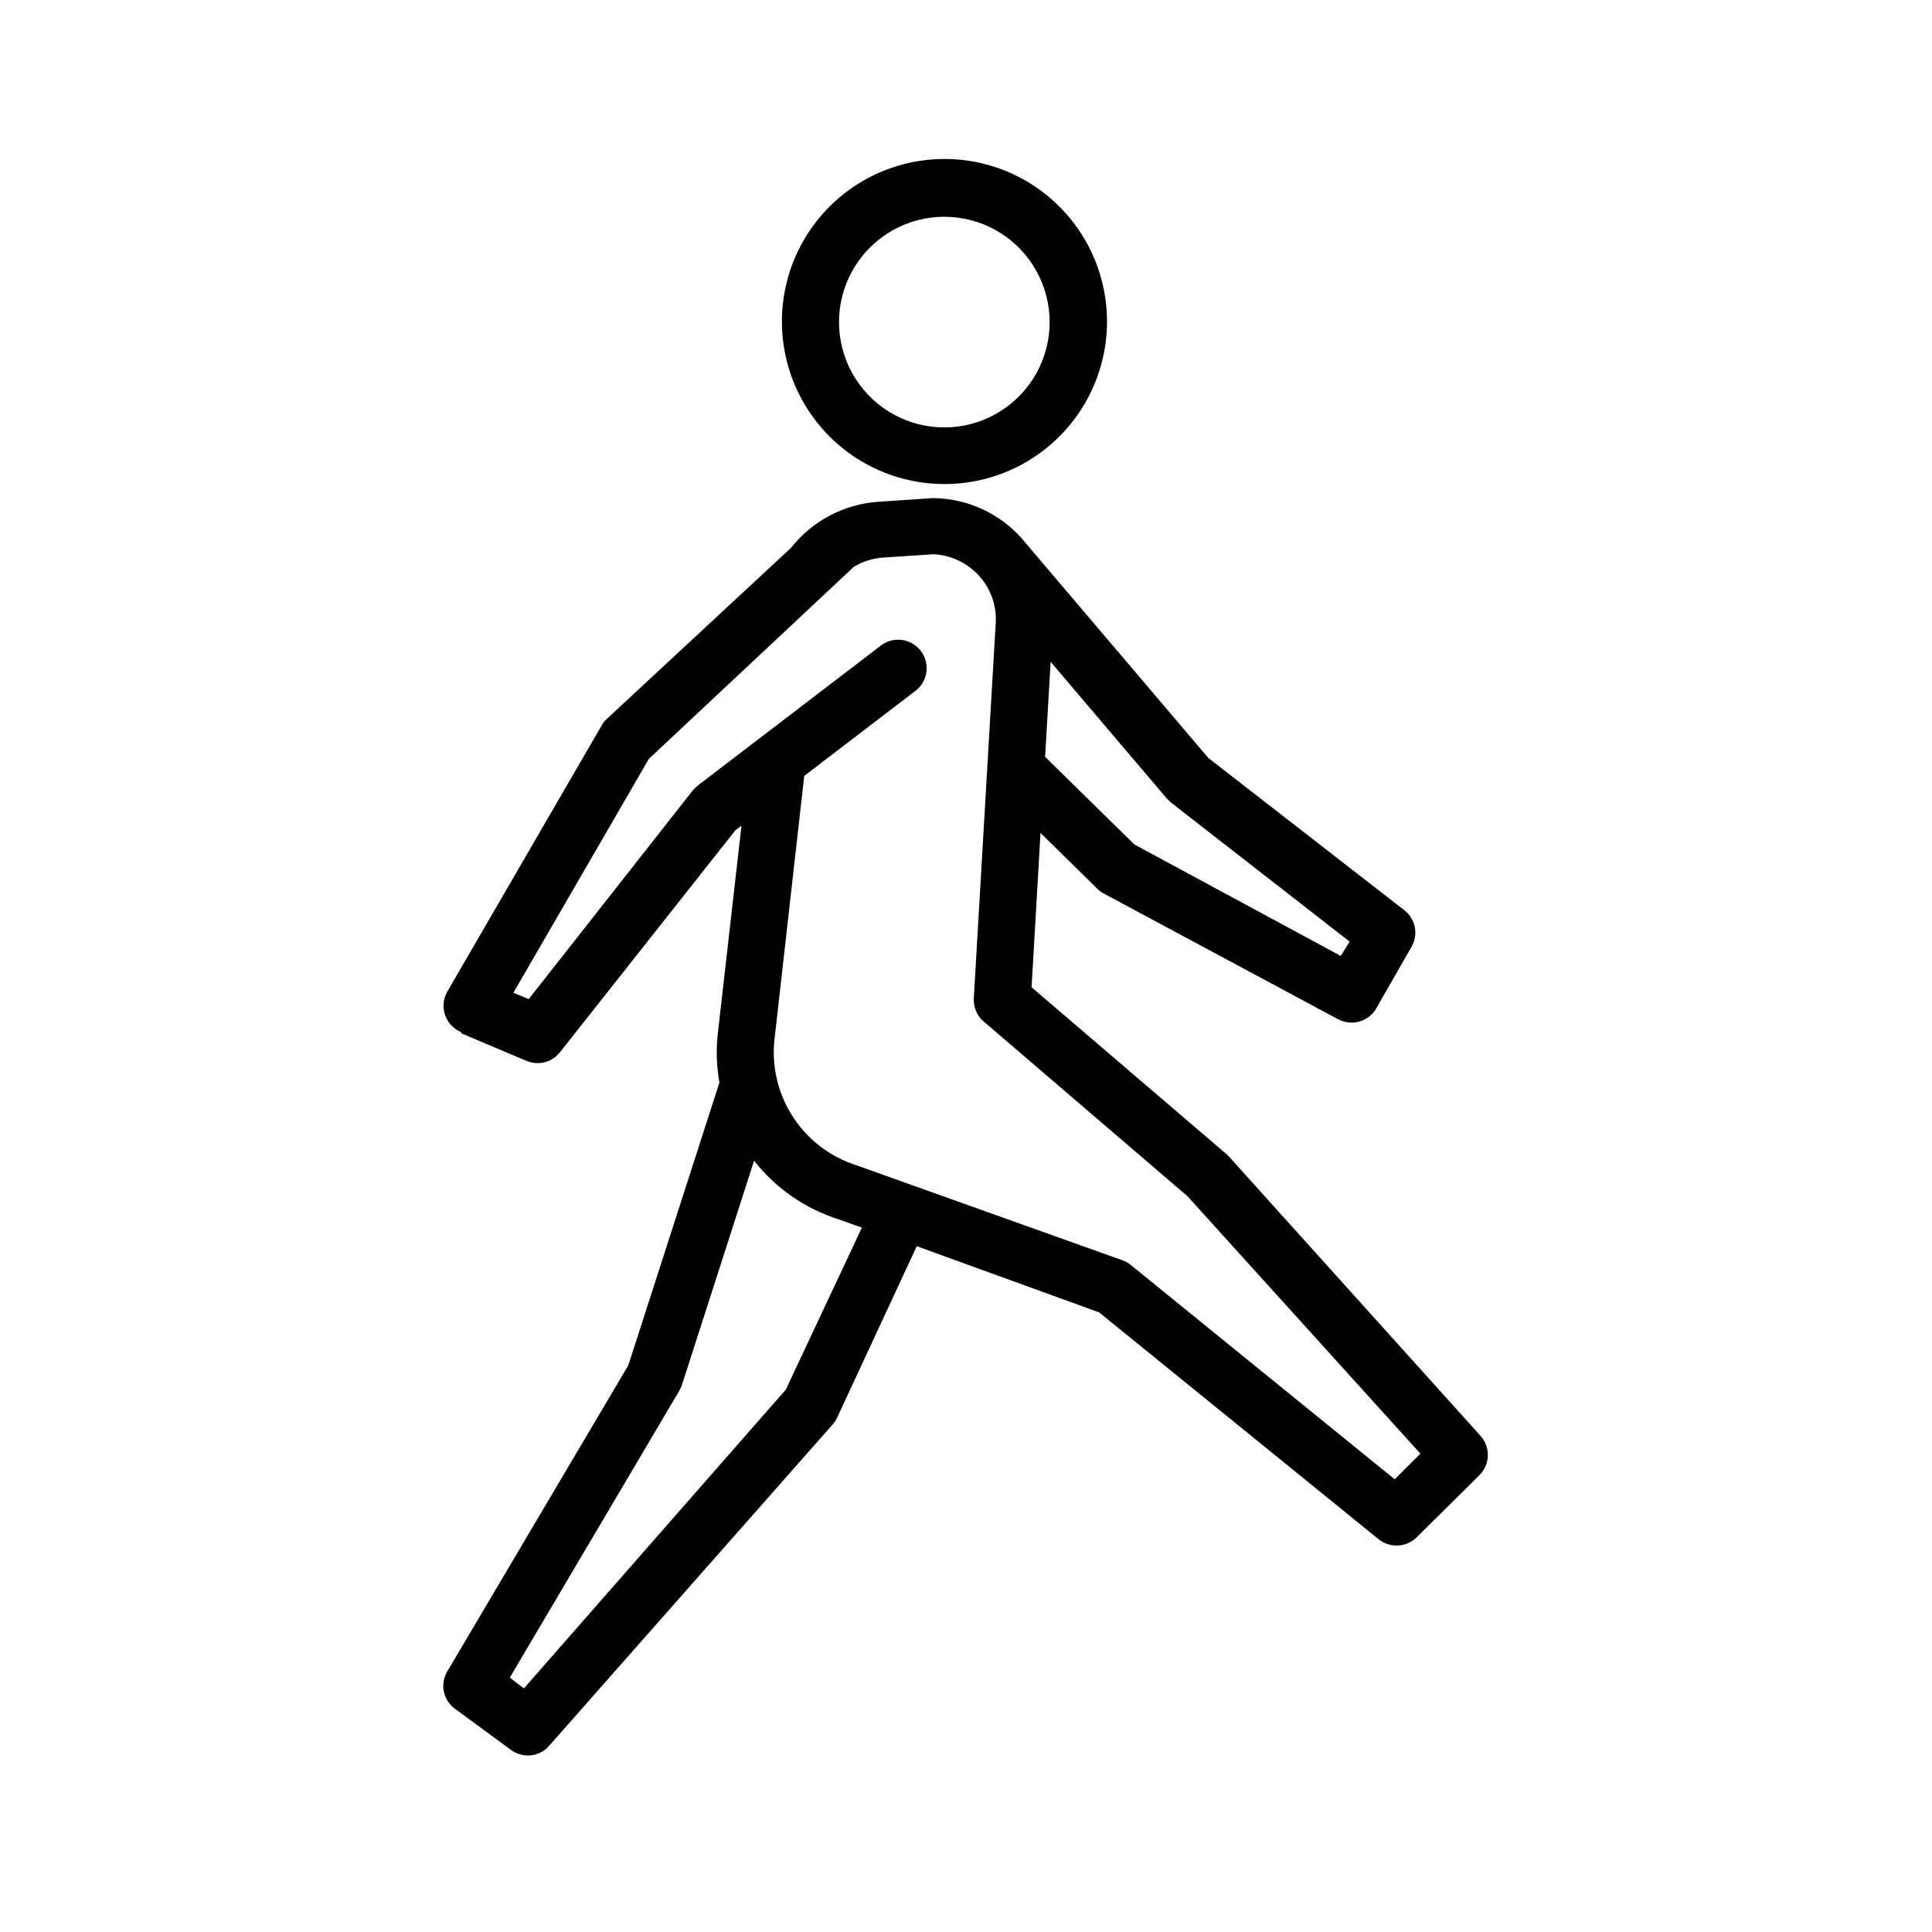
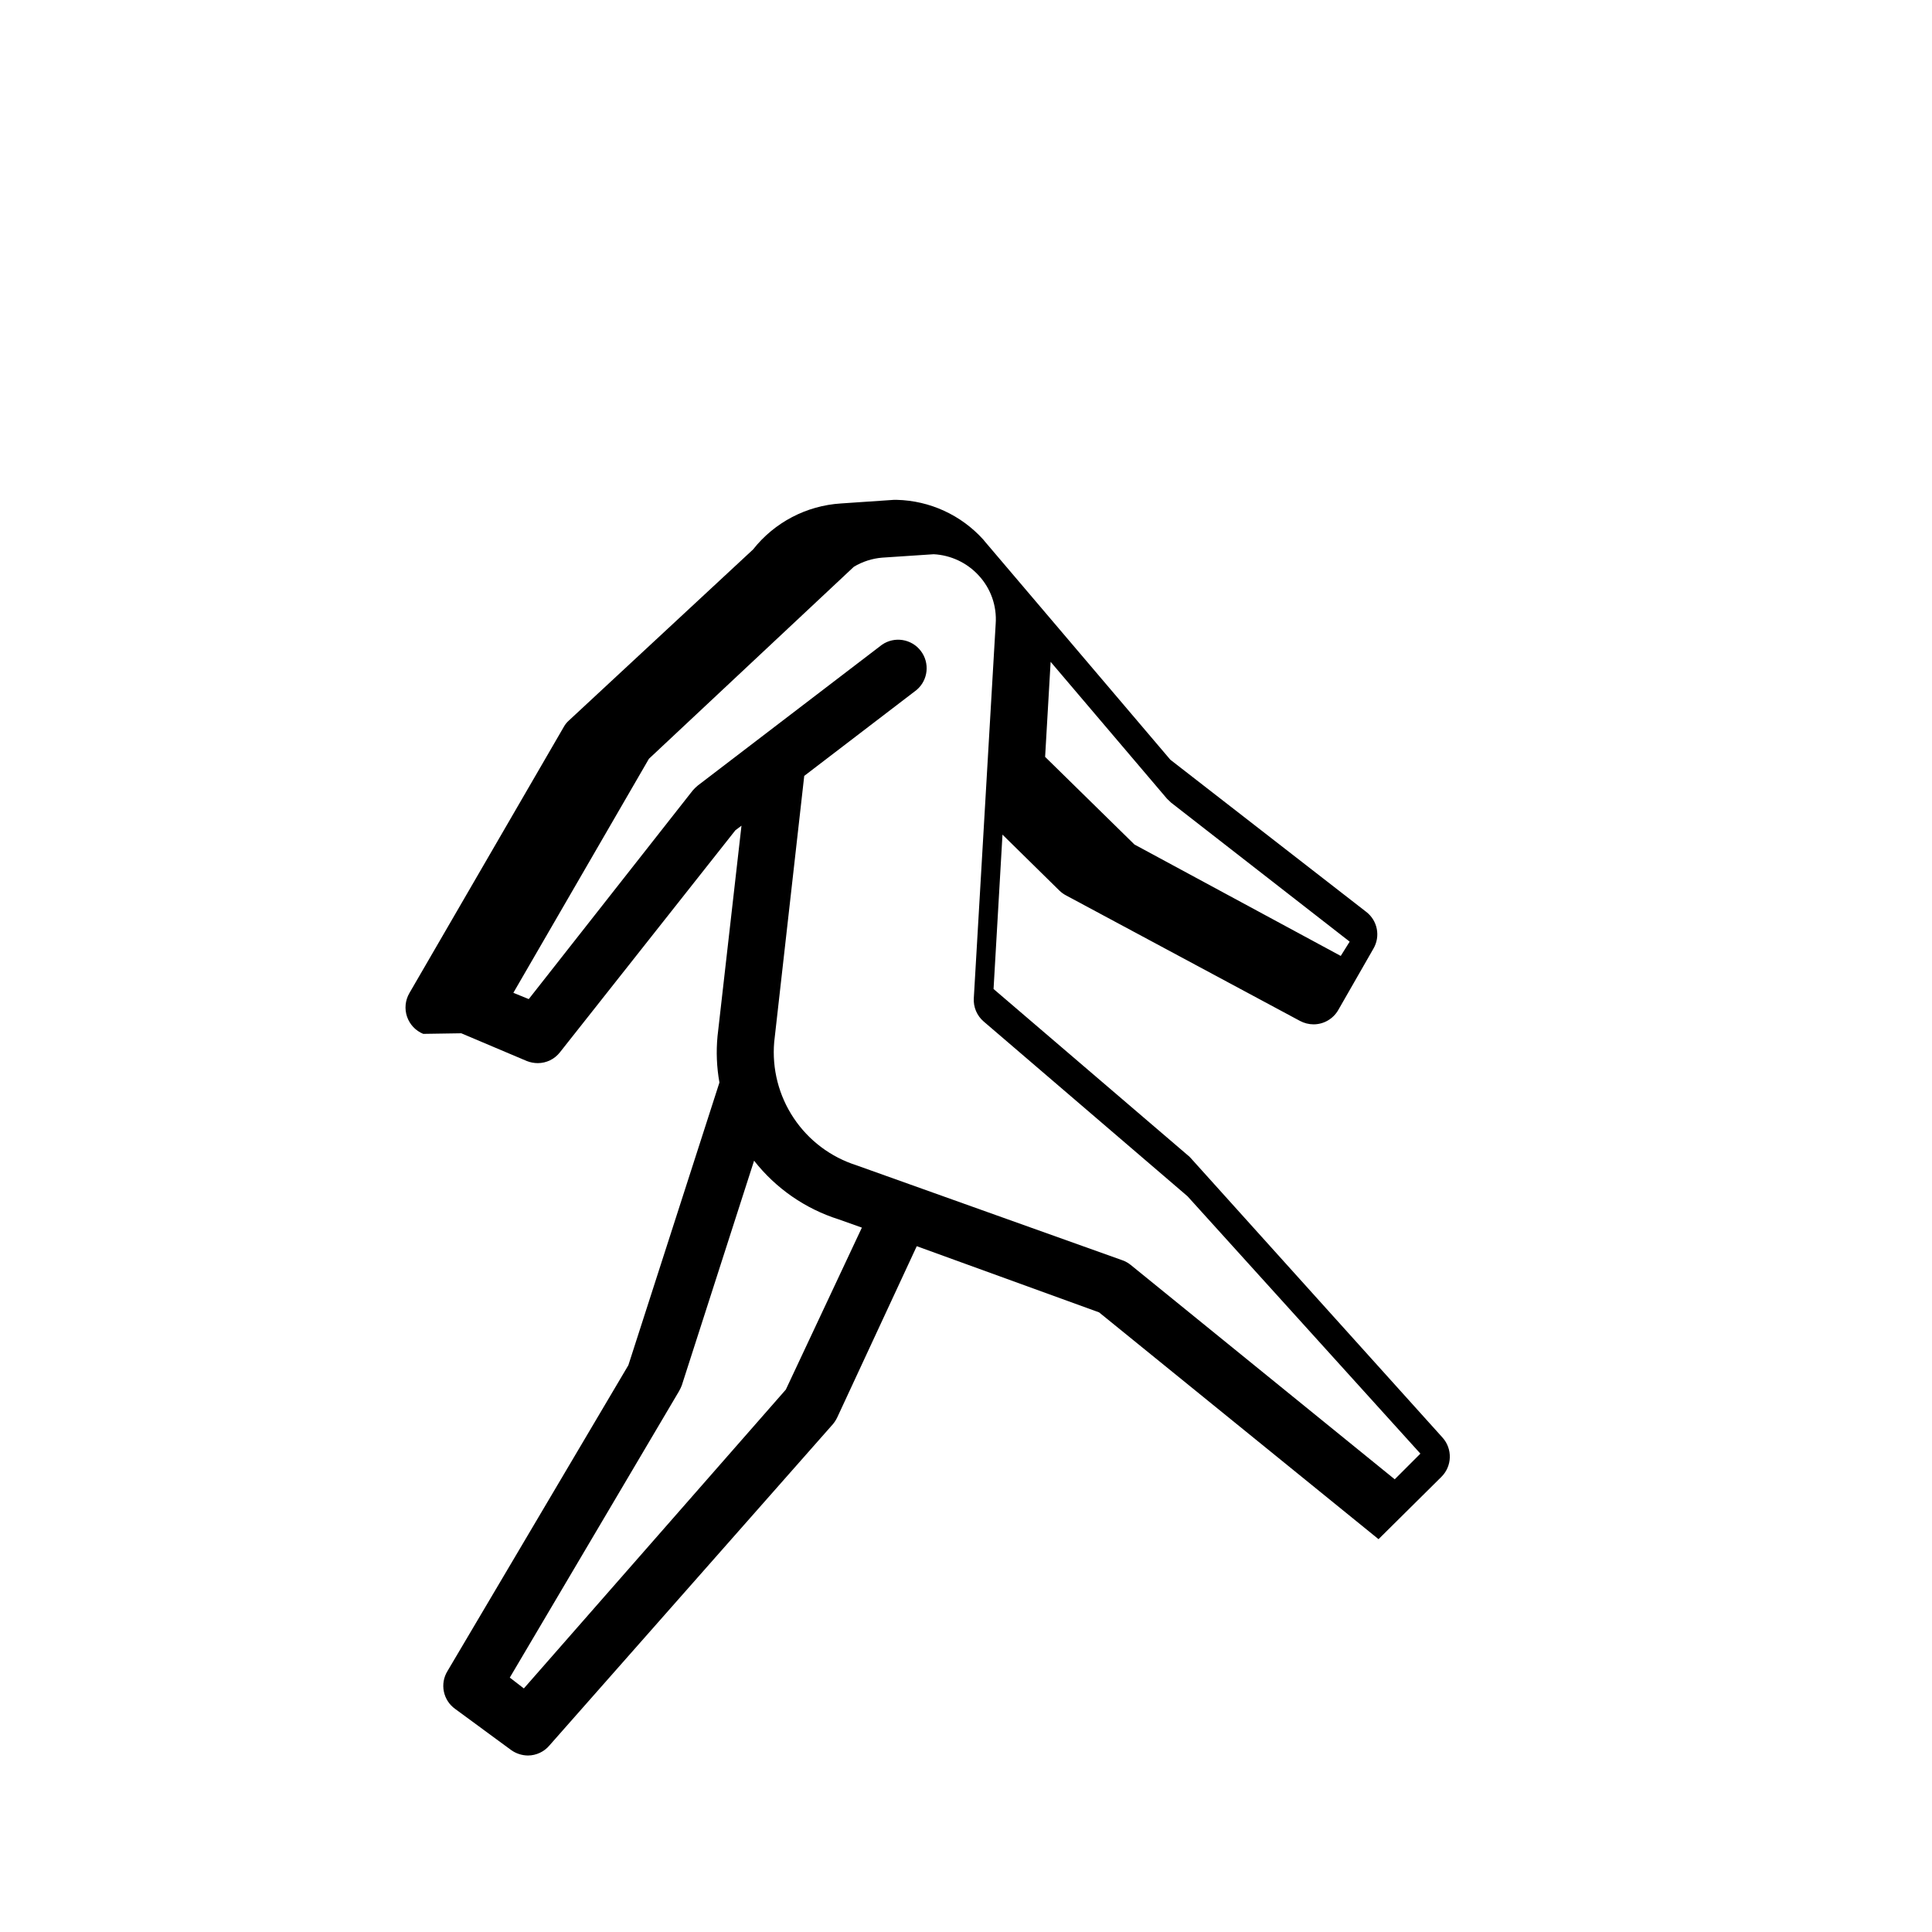
<svg xmlns="http://www.w3.org/2000/svg" fill="#000000" width="800px" height="800px" version="1.1" viewBox="144 144 512 512">
  <g>
-     <path d="m266.24 417.83 17.379 7.356c0.918 0.359 1.891 0.547 2.871 0.555 2.305 0.004 4.481-1.055 5.898-2.871l46.5-58.844 1.613-1.211-6.348 55.773c-0.395 4.102-0.223 8.238 0.504 12.293l-24.133 74.914-47.914 81.016c-2.094 3.363-1.211 7.773 2.016 10.074l14.812 10.883c1.309 0.938 2.875 1.449 4.484 1.461 2.195-0.016 4.277-0.988 5.691-2.672l75.117-85.141c0.461-0.555 0.852-1.164 1.16-1.816l21.059-45.344 48.316 17.535 74.059 60.105c2.992 2.414 7.316 2.223 10.078-0.453l16.625-16.477c2.902-2.844 3.035-7.473 0.301-10.48l-66.754-74.109c-0.211-0.242-0.445-0.465-0.703-0.656l-51.492-44.082 2.367-40.91 15.113 14.863h0.004c0.523 0.504 1.117 0.93 1.762 1.262l61.969 33.25c1.102 0.586 2.328 0.898 3.578 0.906 2.699 0.004 5.199-1.438 6.547-3.777l9.324-16.273c1.926-3.273 1.102-7.469-1.918-9.773l-51.891-40.305-49.121-57.789-0.453-0.555c-5.875-6.504-14.16-10.312-22.926-10.527h-0.754l-14.055 0.957c-9.141 0.574-17.602 5.008-23.277 12.191l-48.82 45.344c-0.547 0.488-1.008 1.066-1.359 1.711l-40.91 70.535c-1.094 1.891-1.316 4.16-0.613 6.227 0.707 2.066 2.269 3.727 4.293 4.555zm104.04-123.63c2.285-1.371 4.852-2.199 7.508-2.418l13.652-0.906c4.543 0.242 8.809 2.246 11.891 5.59 3.234 3.465 4.875 8.121 4.535 12.848l-5.797 99.199c-0.152 2.363 0.82 4.66 2.621 6.199l54.008 46.301 61.719 68.215-6.801 6.801-69.93-56.781c-0.66-0.543-1.41-0.969-2.219-1.258l-70.535-25.191h0.004c-6.793-2.168-12.648-6.578-16.602-12.512-3.953-5.93-5.777-13.031-5.164-20.133l7.961-70.535 29.773-22.773c3.07-2.602 3.559-7.152 1.113-10.352-2.441-3.195-6.965-3.918-10.281-1.637l-48.77 37.281c-0.488 0.398-0.945 0.836-1.359 1.309l-43.48 55.32-4.082-1.664 35.926-62.02zm129.03 103.13-54.664-29.523-23.68-23.227 1.461-25.191 30.832 36.273 1.109 1.059 47.309 36.828zm-220.21 191.25 44.891-75.973h-0.004c0.277-0.484 0.512-0.992 0.707-1.512l19.145-59.5c5.746 7.336 13.582 12.762 22.469 15.566l6.098 2.168-20.152 42.926-69.426 79.195z" />
-     <path d="m394.2 272.28c3.656 0 7.293-0.457 10.832-1.359 14.277-3.676 25.684-14.398 30.234-28.418 4.551-14.023 1.613-29.398-7.785-40.758s-23.953-17.121-38.578-15.277c-14.629 1.848-27.293 11.043-33.578 24.383-6.281 13.336-5.309 28.957 2.582 41.41s21.602 20.008 36.344 20.02zm0-70.836c9.555-0.016 18.449 4.852 23.586 12.902 5.137 8.051 5.801 18.172 1.758 26.824-4.043 8.656-12.23 14.641-21.703 15.867-9.473 1.227-18.914-2.477-25.027-9.812-6.113-7.34-8.051-17.293-5.137-26.391 2.918-9.094 10.281-16.066 19.523-18.48 2.285-0.598 4.637-0.902 7-0.91z" />
+     <path d="m266.24 417.83 17.379 7.356c0.918 0.359 1.891 0.547 2.871 0.555 2.305 0.004 4.481-1.055 5.898-2.871l46.5-58.844 1.613-1.211-6.348 55.773c-0.395 4.102-0.223 8.238 0.504 12.293l-24.133 74.914-47.914 81.016c-2.094 3.363-1.211 7.773 2.016 10.074l14.812 10.883c1.309 0.938 2.875 1.449 4.484 1.461 2.195-0.016 4.277-0.988 5.691-2.672l75.117-85.141c0.461-0.555 0.852-1.164 1.16-1.816l21.059-45.344 48.316 17.535 74.059 60.105l16.625-16.477c2.902-2.844 3.035-7.473 0.301-10.48l-66.754-74.109c-0.211-0.242-0.445-0.465-0.703-0.656l-51.492-44.082 2.367-40.91 15.113 14.863h0.004c0.523 0.504 1.117 0.93 1.762 1.262l61.969 33.25c1.102 0.586 2.328 0.898 3.578 0.906 2.699 0.004 5.199-1.438 6.547-3.777l9.324-16.273c1.926-3.273 1.102-7.469-1.918-9.773l-51.891-40.305-49.121-57.789-0.453-0.555c-5.875-6.504-14.16-10.312-22.926-10.527h-0.754l-14.055 0.957c-9.141 0.574-17.602 5.008-23.277 12.191l-48.82 45.344c-0.547 0.488-1.008 1.066-1.359 1.711l-40.91 70.535c-1.094 1.891-1.316 4.16-0.613 6.227 0.707 2.066 2.269 3.727 4.293 4.555zm104.04-123.63c2.285-1.371 4.852-2.199 7.508-2.418l13.652-0.906c4.543 0.242 8.809 2.246 11.891 5.59 3.234 3.465 4.875 8.121 4.535 12.848l-5.797 99.199c-0.152 2.363 0.82 4.66 2.621 6.199l54.008 46.301 61.719 68.215-6.801 6.801-69.93-56.781c-0.66-0.543-1.41-0.969-2.219-1.258l-70.535-25.191h0.004c-6.793-2.168-12.648-6.578-16.602-12.512-3.953-5.93-5.777-13.031-5.164-20.133l7.961-70.535 29.773-22.773c3.07-2.602 3.559-7.152 1.113-10.352-2.441-3.195-6.965-3.918-10.281-1.637l-48.77 37.281c-0.488 0.398-0.945 0.836-1.359 1.309l-43.48 55.32-4.082-1.664 35.926-62.02zm129.03 103.13-54.664-29.523-23.68-23.227 1.461-25.191 30.832 36.273 1.109 1.059 47.309 36.828zm-220.21 191.25 44.891-75.973h-0.004c0.277-0.484 0.512-0.992 0.707-1.512l19.145-59.5c5.746 7.336 13.582 12.762 22.469 15.566l6.098 2.168-20.152 42.926-69.426 79.195z" />
  </g>
</svg>